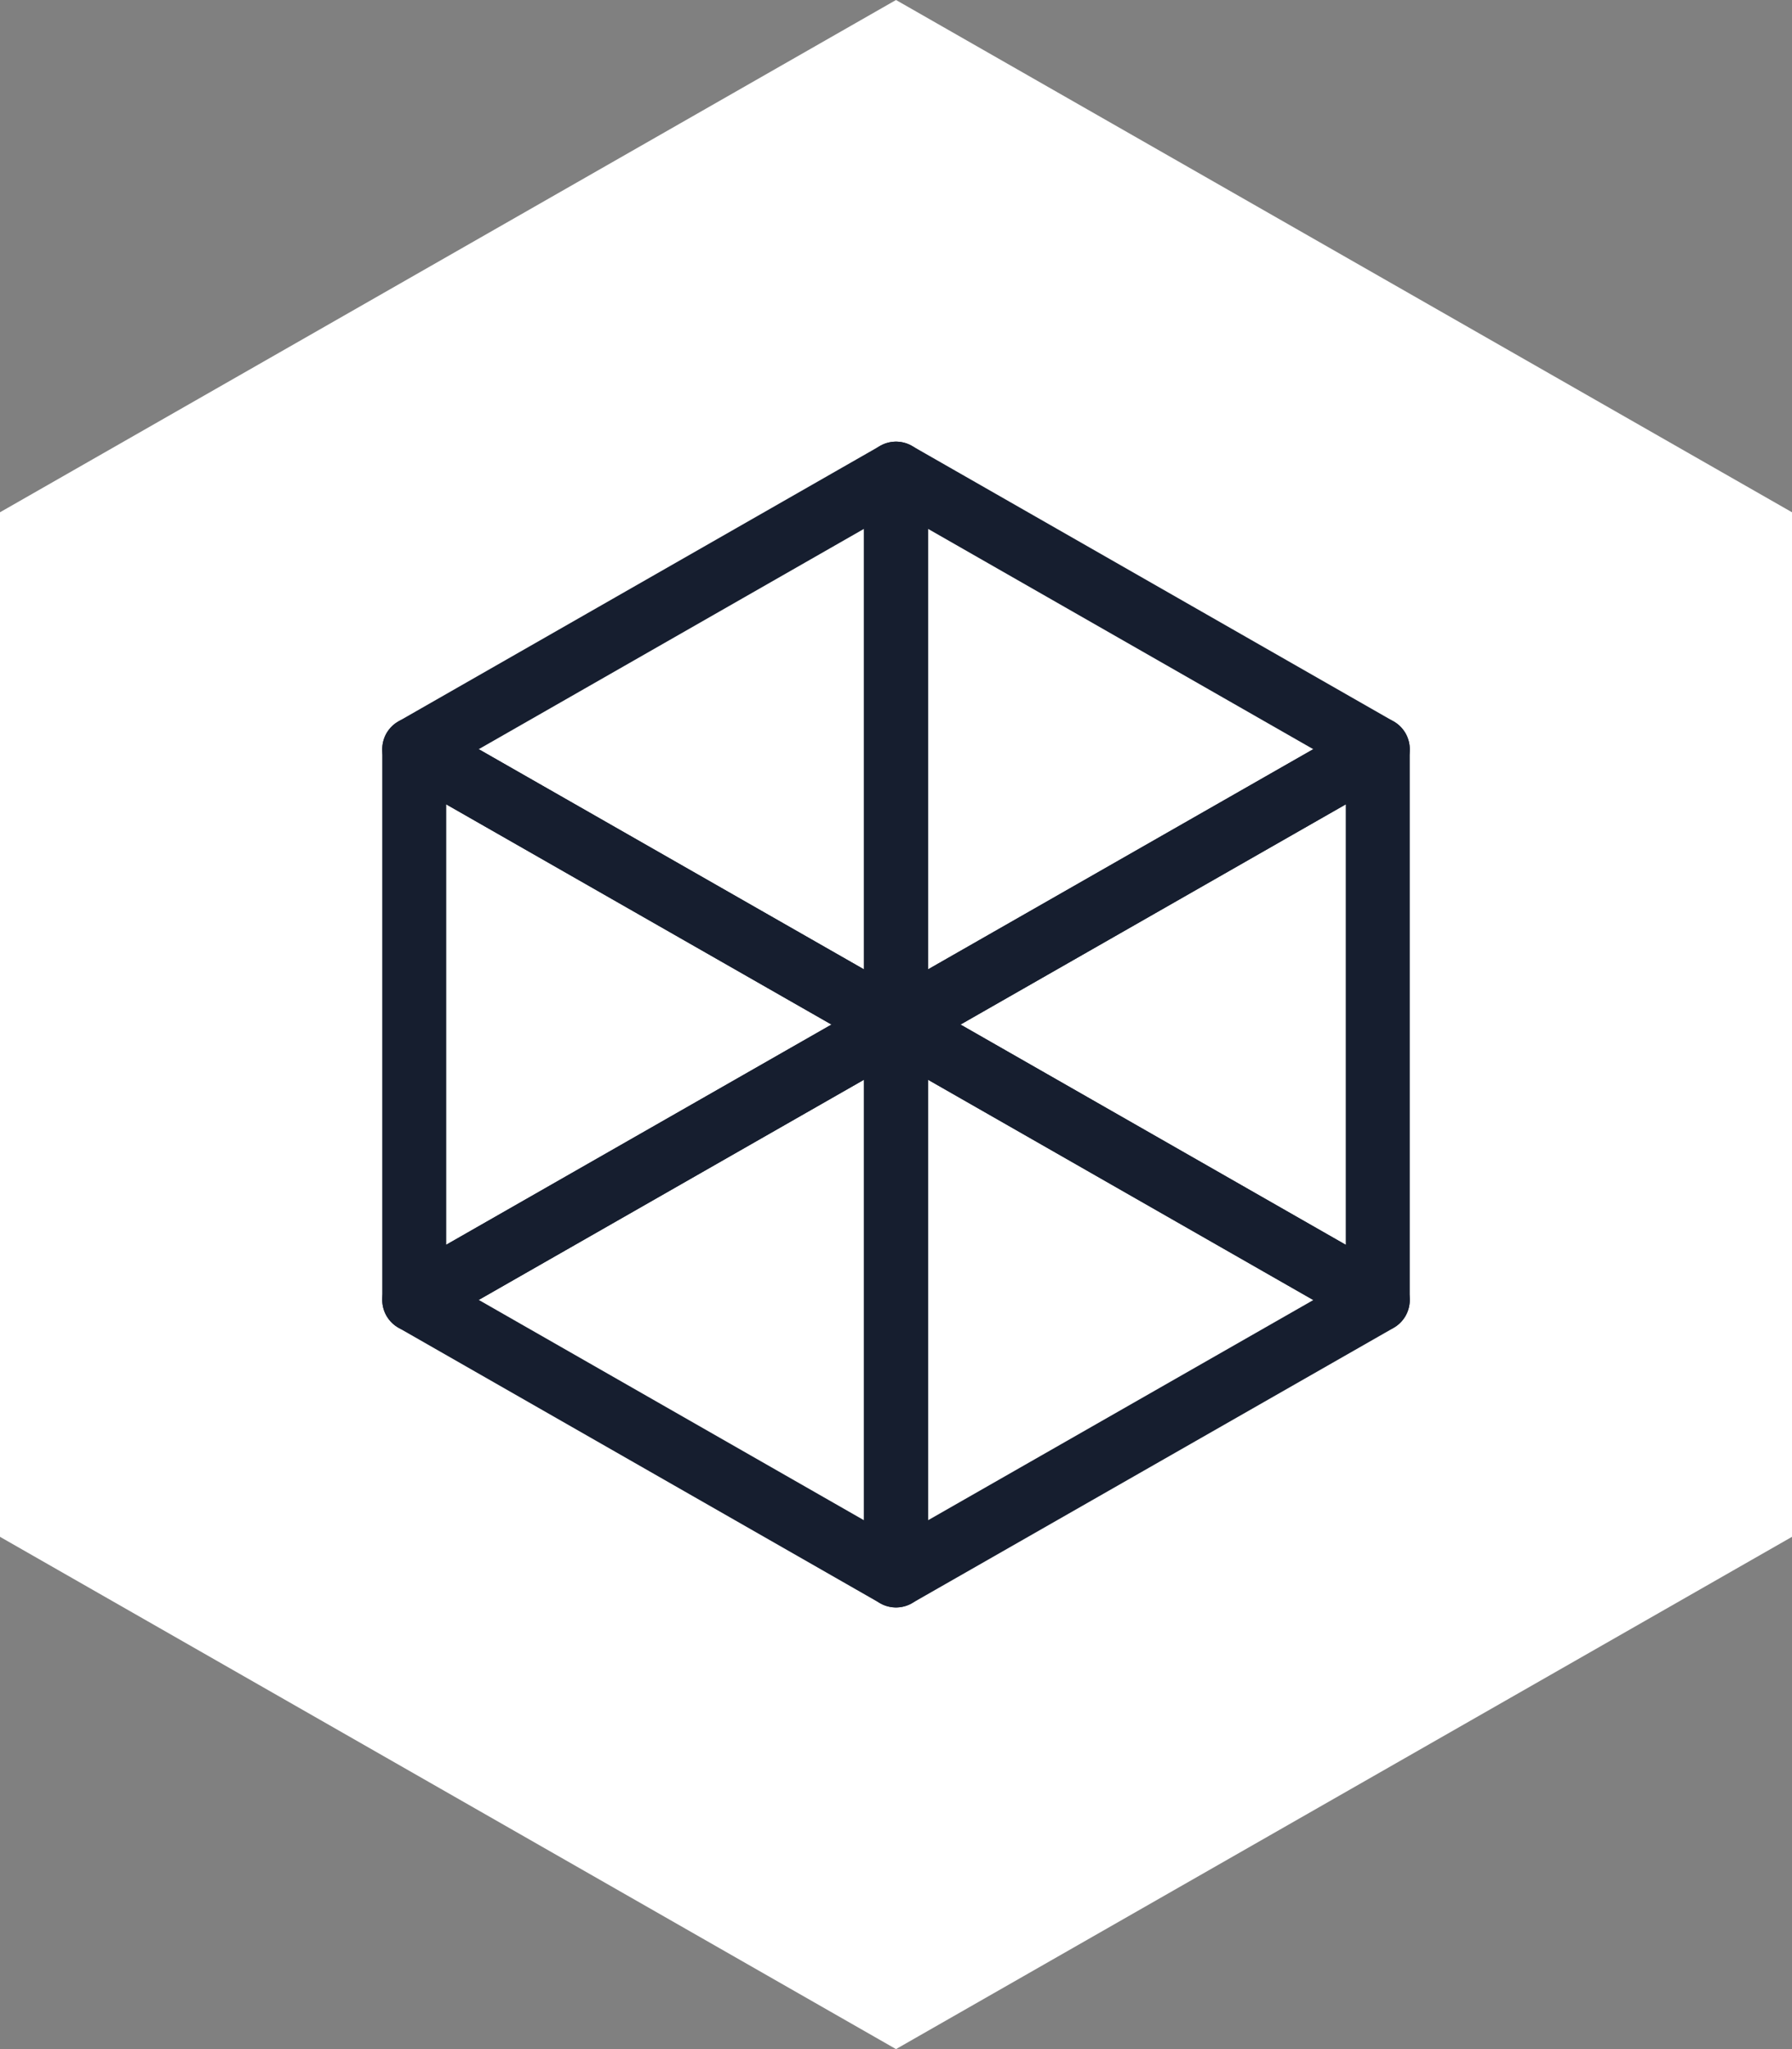
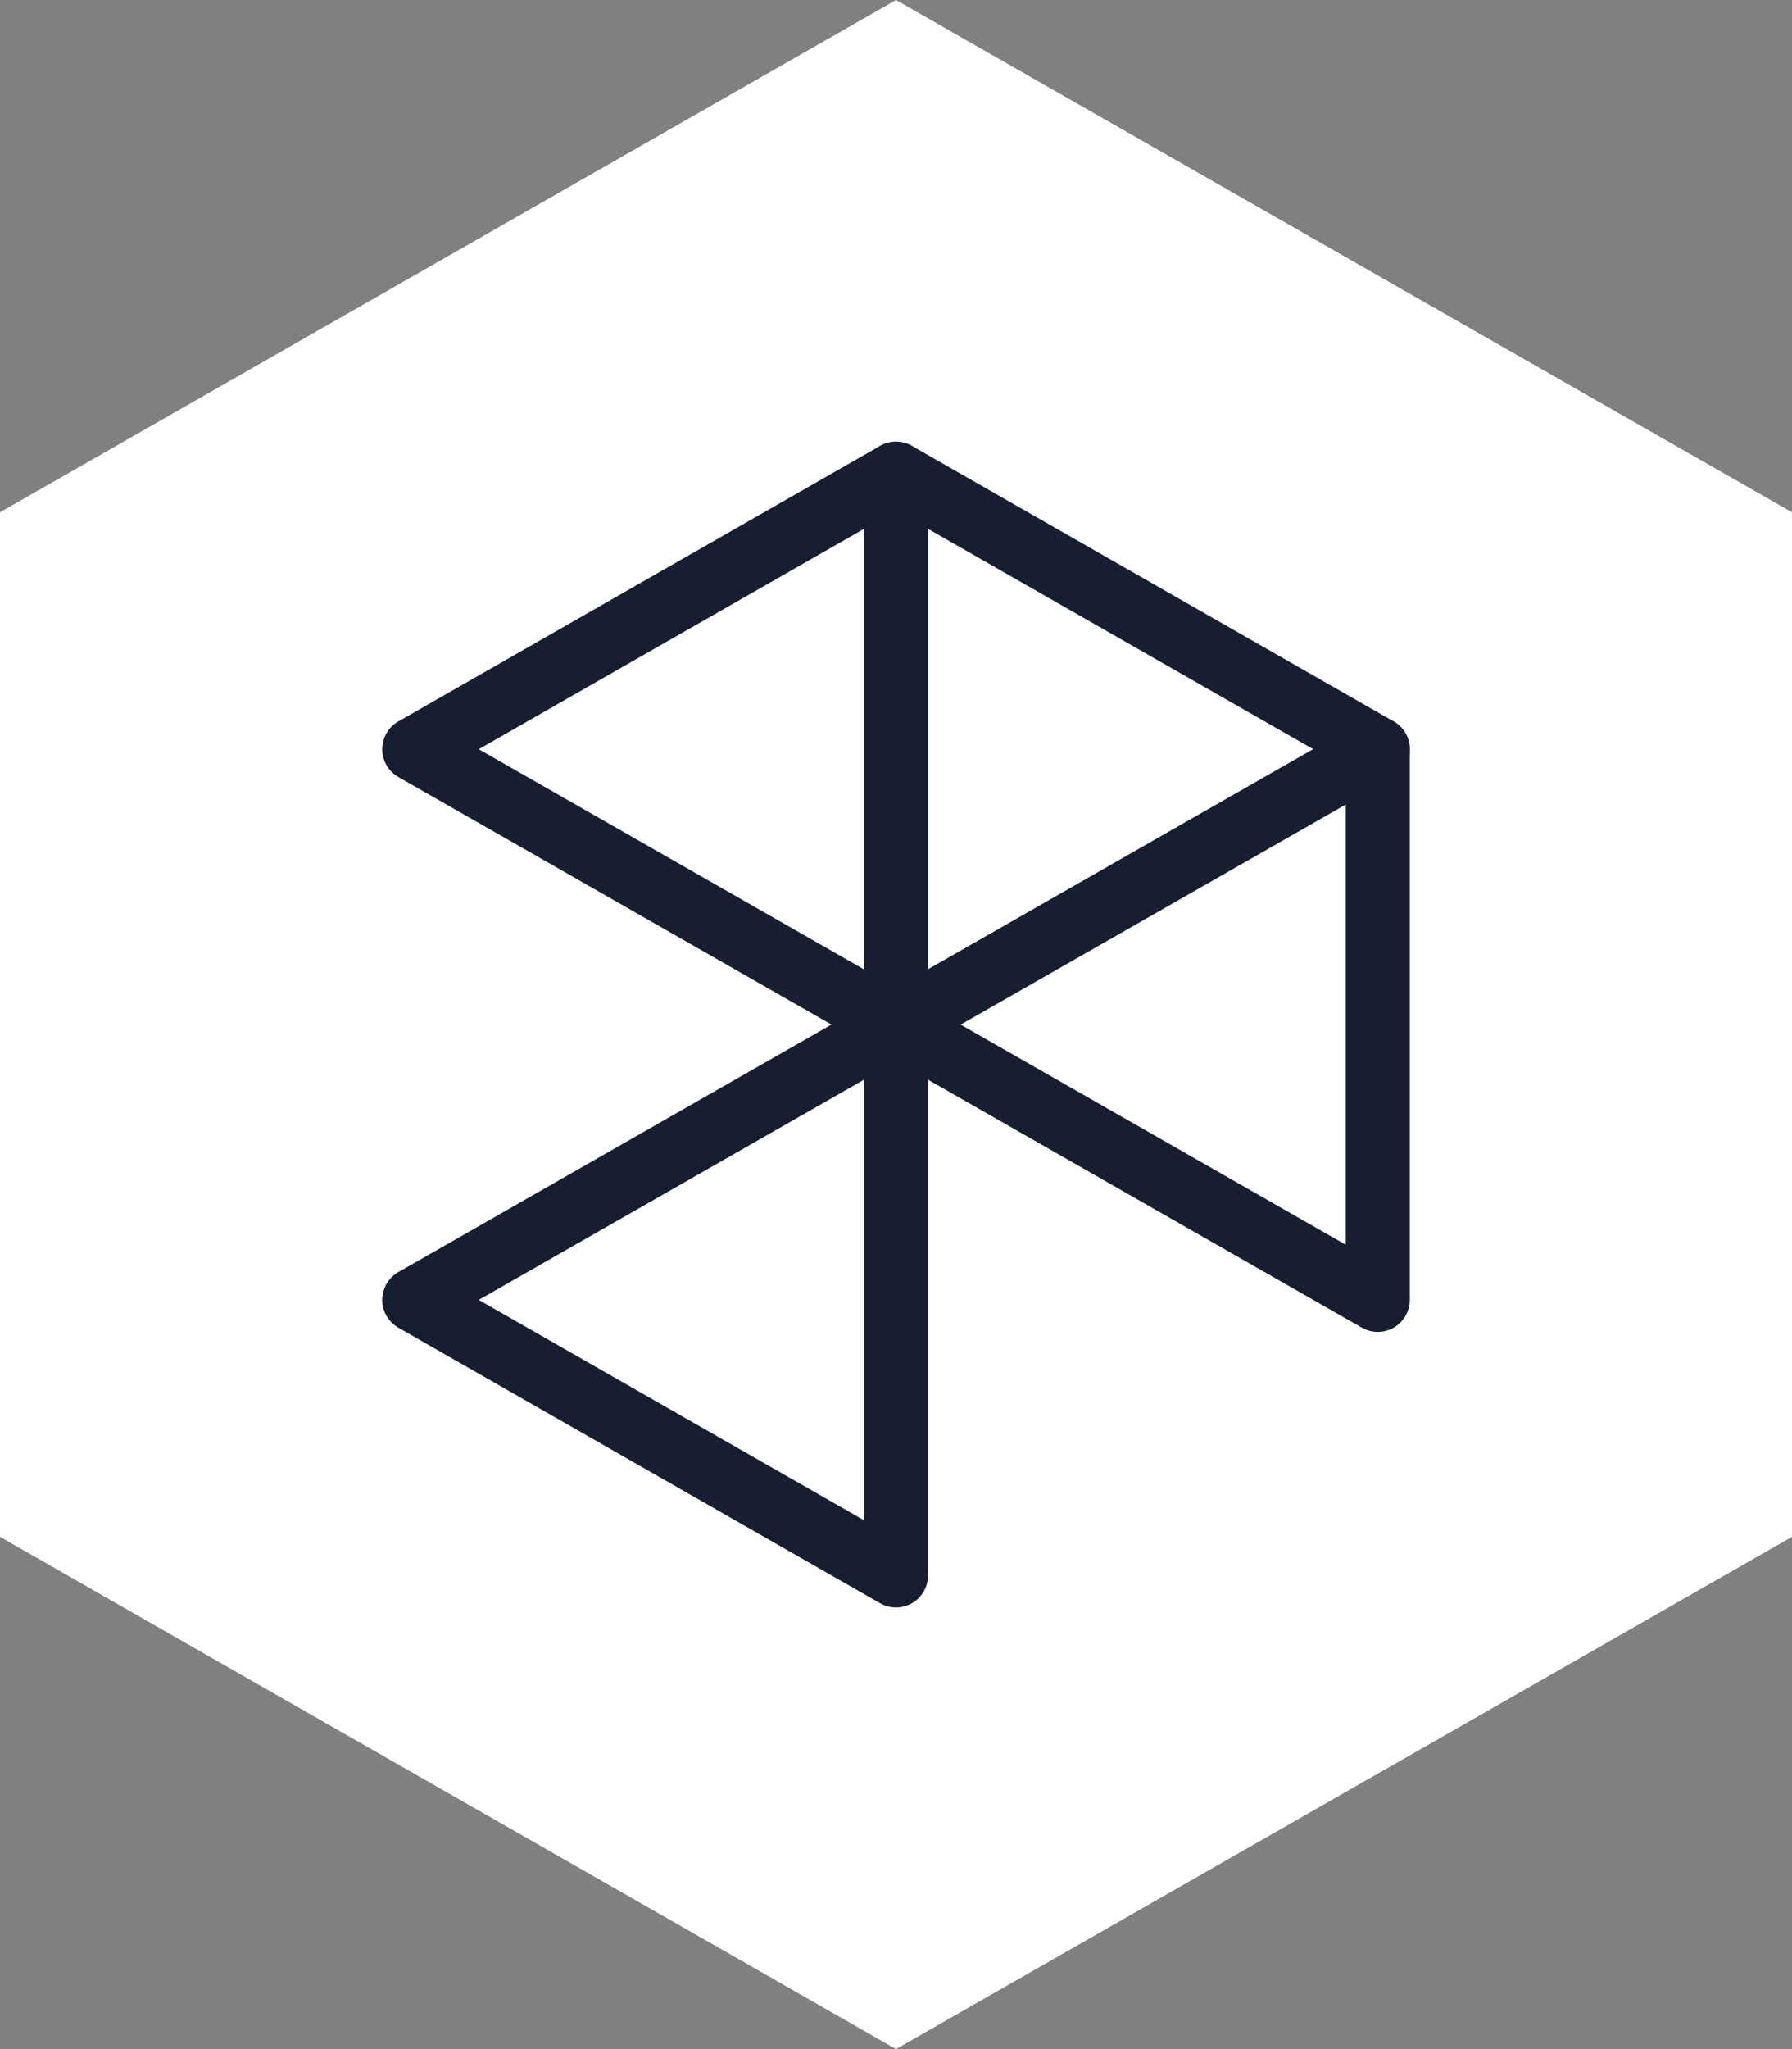
<svg xmlns="http://www.w3.org/2000/svg" width="56" height="64" viewBox="0 0 56 64">
  <rect x="0" y="0" width="56" height="64" fill="#808080" stroke="none" />
  <g id="ic_web_flexible" transform="translate(28 32)">
    <g id="Gruppe_72674" data-name="Gruppe 72674" transform="translate(-28 -32)">
      <path id="BG" d="M28,0,0,16V48L28,64,56,48V16Z" fill="#fff" />
-       <path id="Pfad_38939" data-name="Pfad 38939" d="M12.945,23.4V40.6L28,32Z" fill="none" stroke="#161e2f" stroke-linecap="round" stroke-linejoin="round" stroke-width="2" />
      <path id="Pfad_38940" data-name="Pfad 38940" d="M28,14.794,12.945,23.4,28,32Z" fill="none" stroke="#161e2f" stroke-linecap="round" stroke-linejoin="round" stroke-width="2" />
-       <path id="Pfad_38941" data-name="Pfad 38941" d="M28,49.206l15.055-8.6L28,32Z" fill="none" stroke="#161e2f" stroke-linecap="round" stroke-linejoin="round" stroke-width="2" />
      <path id="Pfad_38942" data-name="Pfad 38942" d="M12.945,40.6,28,49.206V32Z" fill="none" stroke="#161e2f" stroke-linecap="round" stroke-linejoin="round" stroke-width="2" />
      <path id="Pfad_38943" data-name="Pfad 38943" d="M28,14.794V32l15.055-8.6Z" fill="none" stroke="#161e2f" stroke-linecap="round" stroke-linejoin="round" stroke-width="2" />
      <path id="Pfad_38944" data-name="Pfad 38944" d="M28,32l15.055,8.6V23.4Z" fill="none" stroke="#161e2f" stroke-linecap="round" stroke-linejoin="round" stroke-width="2" />
    </g>
  </g>
</svg>